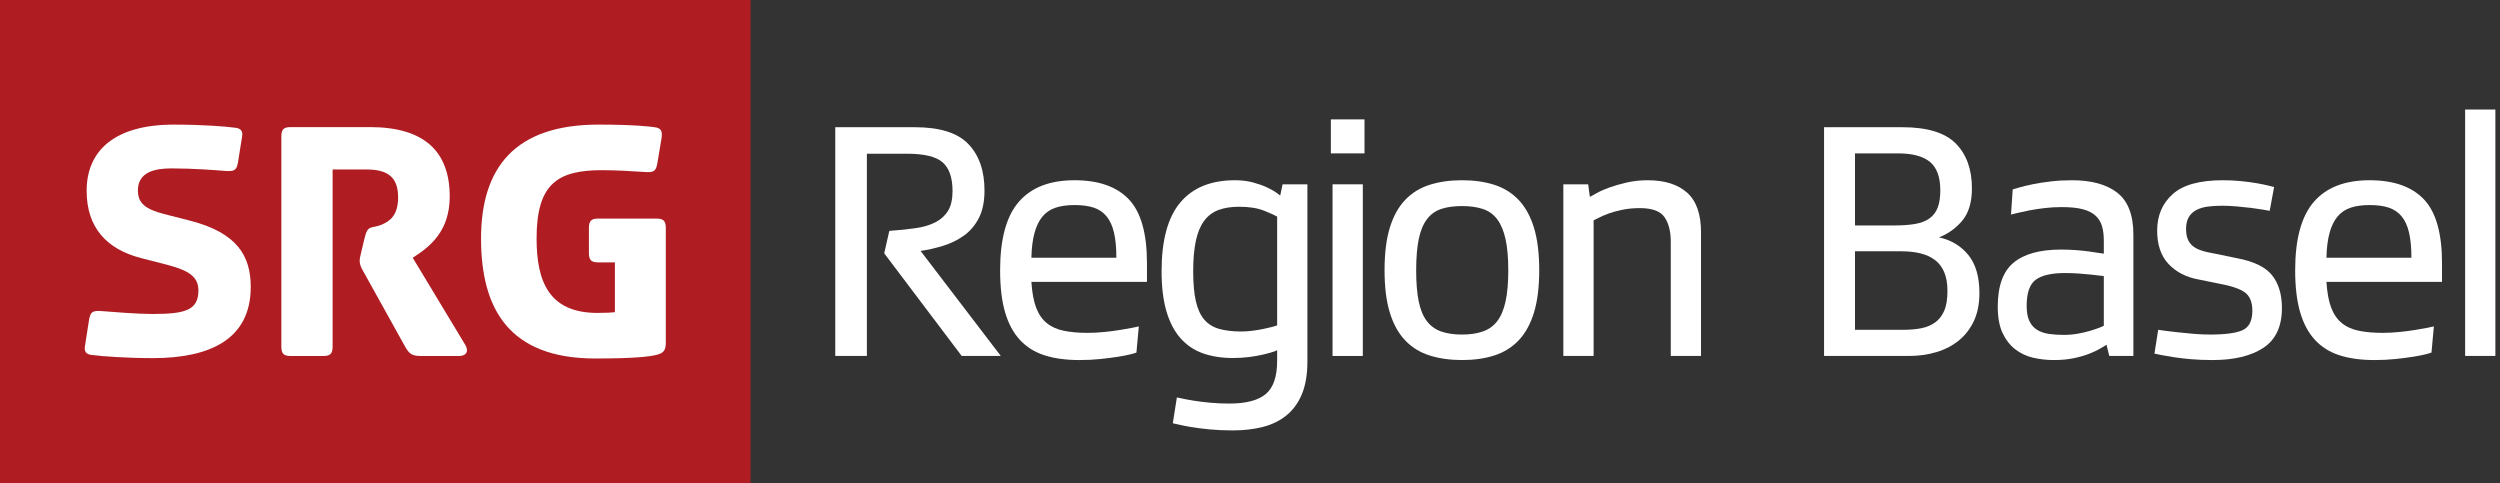
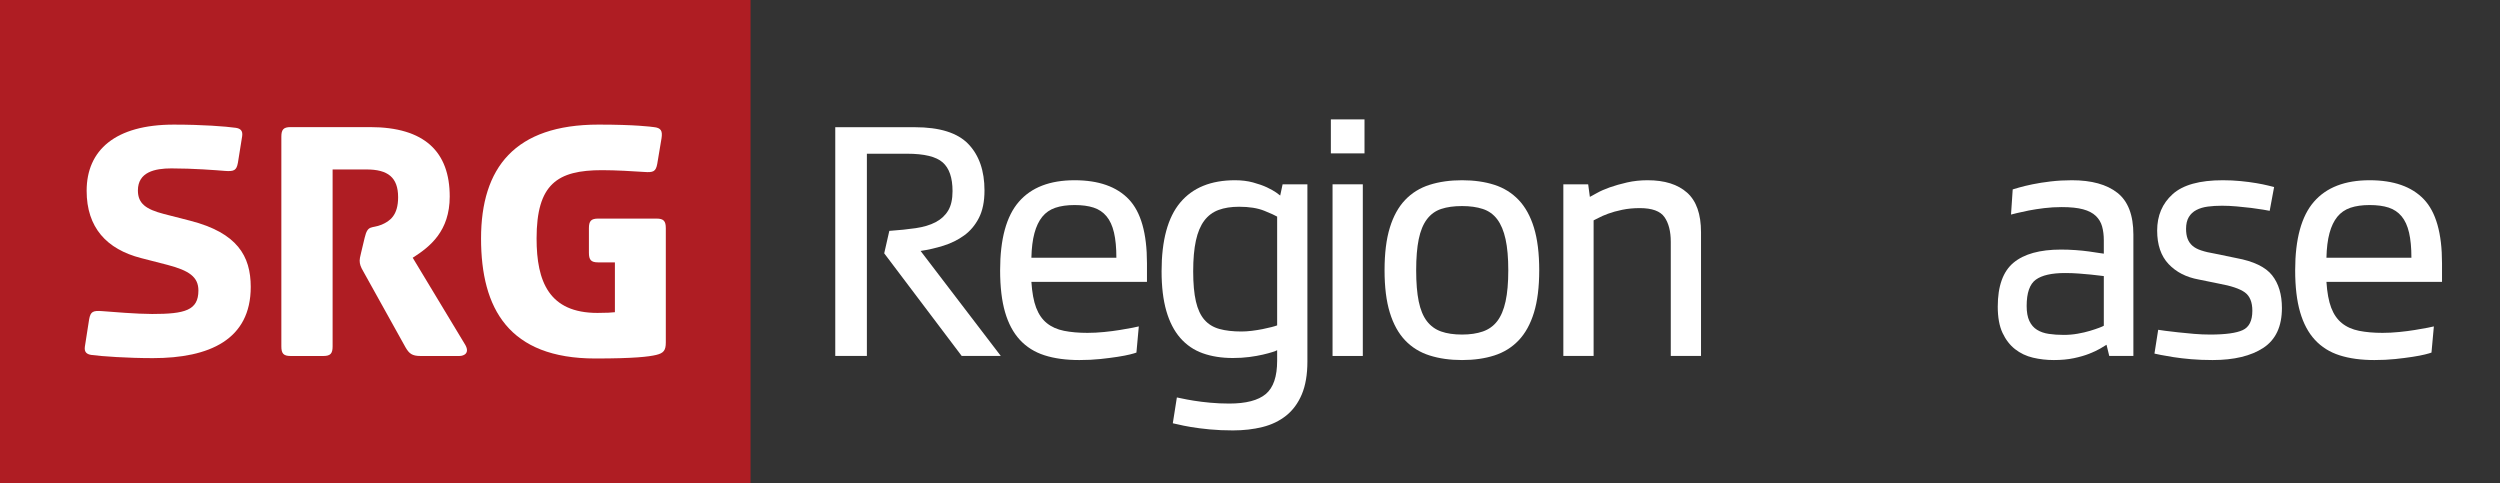
<svg xmlns="http://www.w3.org/2000/svg" viewBox="0 0 207 40" fill="none">
  <rect x="0" y="0" width="207" height="40" fill="#333333" stroke="none" />
  <g clip-path="url(#clip0_584_245)">
    <path d="M79.63 29.474L73.213 20.975L73.635 19.117C74.442 19.061 75.169 18.986 75.816 18.892C76.464 18.798 77.013 18.634 77.463 18.399C77.913 18.165 78.26 17.846 78.504 17.442C78.748 17.039 78.87 16.5 78.87 15.824C78.87 14.717 78.598 13.924 78.054 13.446C77.51 12.967 76.524 12.728 75.099 12.728H71.778V29.474H69.16V10.533H75.746C77.81 10.533 79.287 10.997 80.179 11.926C81.07 12.855 81.516 14.135 81.516 15.768C81.516 16.687 81.361 17.447 81.051 18.048C80.742 18.648 80.334 19.131 79.827 19.497C79.32 19.863 78.753 20.144 78.124 20.341C77.495 20.538 76.862 20.684 76.225 20.778L82.867 29.474H79.63Z" fill="white" />
    <path d="M94.096 29.193C94.002 29.231 93.824 29.282 93.561 29.348C93.298 29.414 92.956 29.479 92.534 29.545C92.112 29.61 91.633 29.672 91.099 29.728C90.564 29.784 89.987 29.812 89.368 29.812C88.26 29.812 87.299 29.681 86.483 29.418C85.667 29.156 84.987 28.729 84.442 28.137C83.898 27.547 83.49 26.782 83.218 25.844C82.946 24.906 82.81 23.752 82.81 22.382C82.81 19.793 83.326 17.902 84.358 16.711C85.39 15.519 86.928 14.924 88.974 14.924C90.962 14.924 92.459 15.449 93.463 16.5C94.466 17.551 94.969 19.314 94.969 21.791V23.339H85.399C85.456 24.221 85.587 24.934 85.793 25.478C86 26.022 86.295 26.449 86.68 26.758C87.064 27.068 87.538 27.279 88.101 27.392C88.664 27.504 89.312 27.561 90.043 27.561C90.494 27.561 90.953 27.537 91.422 27.49C91.891 27.444 92.327 27.387 92.731 27.321C93.134 27.256 93.481 27.195 93.772 27.138C94.063 27.082 94.237 27.045 94.293 27.026L94.096 29.193ZM88.974 16.978C88.355 16.978 87.824 17.053 87.384 17.203C86.942 17.354 86.581 17.602 86.3 17.949C86.019 18.296 85.803 18.747 85.653 19.3C85.502 19.854 85.418 20.534 85.399 21.341H92.436C92.436 20.515 92.37 19.821 92.239 19.258C92.107 18.695 91.901 18.245 91.619 17.907C91.338 17.569 90.981 17.33 90.55 17.189C90.118 17.048 89.593 16.978 88.974 16.978Z" fill="white" />
    <path d="M102.258 14.924C102.802 14.924 103.3 14.985 103.75 15.106C104.2 15.229 104.585 15.364 104.904 15.514C105.222 15.665 105.475 15.806 105.663 15.937C105.851 16.068 105.963 16.153 106.001 16.19L106.199 15.261H108.253V29.925C108.253 31.013 108.098 31.923 107.789 32.655C107.479 33.387 107.047 33.973 106.494 34.414C105.94 34.855 105.288 35.169 104.537 35.357C103.787 35.544 102.971 35.638 102.089 35.638C101.395 35.638 100.752 35.61 100.161 35.554C99.57 35.497 99.054 35.431 98.614 35.357C98.172 35.282 97.82 35.211 97.558 35.146C97.294 35.08 97.145 35.047 97.108 35.047L97.445 32.908C97.463 32.908 97.6 32.936 97.854 32.992C98.107 33.049 98.434 33.109 98.838 33.175C99.242 33.241 99.697 33.297 100.204 33.344C100.71 33.391 101.235 33.415 101.78 33.415C103.168 33.415 104.176 33.152 104.805 32.627C105.434 32.101 105.748 31.182 105.748 29.869V28.996C105.692 29.034 105.56 29.085 105.354 29.151C105.148 29.217 104.884 29.287 104.566 29.362C104.246 29.437 103.876 29.503 103.454 29.559C103.031 29.615 102.577 29.643 102.089 29.643C101.15 29.643 100.316 29.512 99.584 29.249C98.852 28.987 98.234 28.564 97.727 27.983C97.22 27.401 96.835 26.655 96.572 25.745C96.31 24.835 96.179 23.742 96.179 22.466C96.179 19.896 96.695 17.996 97.727 16.767C98.759 15.538 100.269 14.924 102.258 14.924ZM105.748 17.935C105.598 17.841 105.246 17.682 104.693 17.456C104.139 17.231 103.44 17.119 102.596 17.119C101.939 17.119 101.371 17.208 100.893 17.386C100.414 17.565 100.021 17.86 99.711 18.273C99.401 18.686 99.171 19.234 99.021 19.919C98.871 20.604 98.796 21.453 98.796 22.466C98.796 23.48 98.871 24.31 99.021 24.957C99.171 25.605 99.406 26.111 99.725 26.477C100.044 26.843 100.457 27.096 100.964 27.237C101.47 27.378 102.079 27.448 102.793 27.448C103.055 27.448 103.341 27.43 103.651 27.392C103.961 27.354 104.256 27.307 104.537 27.251C104.819 27.195 105.068 27.138 105.283 27.082C105.499 27.026 105.654 26.979 105.748 26.941V17.935Z" fill="white" />
    <path d="M110.195 12.7V9.886H112.981V12.7H110.195ZM110.335 29.474V15.261H112.841V29.474H110.335Z" fill="white" />
    <path d="M114.641 22.382C114.641 20.975 114.786 19.797 115.078 18.85C115.368 17.902 115.791 17.138 116.344 16.556C116.897 15.975 117.573 15.557 118.371 15.303C119.168 15.05 120.064 14.924 121.059 14.924C122.053 14.924 122.944 15.05 123.732 15.303C124.52 15.557 125.191 15.975 125.745 16.556C126.298 17.138 126.72 17.902 127.011 18.85C127.302 19.797 127.448 20.975 127.448 22.382C127.448 23.771 127.302 24.939 127.011 25.886C126.72 26.834 126.298 27.598 125.745 28.18C125.191 28.762 124.52 29.179 123.732 29.432C122.944 29.686 122.053 29.812 121.059 29.812C120.064 29.812 119.168 29.686 118.371 29.432C117.573 29.179 116.897 28.762 116.344 28.18C115.791 27.598 115.368 26.834 115.078 25.886C114.786 24.939 114.641 23.771 114.641 22.382ZM117.259 22.382C117.259 23.414 117.33 24.273 117.47 24.957C117.611 25.642 117.836 26.186 118.145 26.59C118.455 26.993 118.849 27.279 119.327 27.448C119.806 27.617 120.383 27.701 121.059 27.701C121.715 27.701 122.287 27.617 122.776 27.448C123.263 27.279 123.662 26.993 123.972 26.59C124.281 26.186 124.511 25.642 124.661 24.957C124.811 24.273 124.886 23.414 124.886 22.382C124.886 21.35 124.811 20.492 124.661 19.807C124.511 19.122 124.281 18.573 123.972 18.16C123.662 17.748 123.263 17.461 122.776 17.302C122.287 17.142 121.715 17.062 121.059 17.062C120.383 17.062 119.806 17.142 119.327 17.302C118.849 17.461 118.455 17.748 118.145 18.16C117.836 18.573 117.611 19.122 117.47 19.807C117.33 20.492 117.259 21.35 117.259 22.382Z" fill="white" />
    <path d="M138.34 20.018C138.34 19.155 138.165 18.475 137.819 17.977C137.472 17.48 136.791 17.231 135.778 17.231C135.252 17.231 134.765 17.278 134.314 17.372C133.864 17.466 133.475 17.574 133.147 17.696C132.818 17.818 132.551 17.935 132.345 18.048C132.137 18.16 132.007 18.226 131.951 18.245V29.474H129.445V15.261H131.501L131.641 16.302C131.754 16.246 131.951 16.139 132.232 15.979C132.514 15.82 132.865 15.665 133.287 15.514C133.71 15.364 134.188 15.229 134.723 15.106C135.257 14.985 135.825 14.924 136.426 14.924C137.833 14.924 138.921 15.266 139.69 15.951C140.46 16.636 140.844 17.729 140.844 19.23V29.474H138.34V20.018Z" fill="white" />
-     <path d="M151.032 29.474V10.533H157.506C159.57 10.533 161.047 10.983 161.939 11.884C162.83 12.784 163.275 14.023 163.275 15.599C163.275 16.744 163.008 17.635 162.473 18.273C161.939 18.911 161.295 19.37 160.546 19.652C161.559 19.877 162.37 20.365 162.98 21.115C163.59 21.866 163.895 22.917 163.895 24.268C163.895 25.15 163.744 25.914 163.445 26.561C163.144 27.209 162.731 27.748 162.206 28.18C161.68 28.612 161.061 28.935 160.349 29.151C159.635 29.367 158.866 29.474 158.04 29.474H151.032ZM153.594 18.667H156.859C157.534 18.667 158.11 18.625 158.589 18.54C159.068 18.456 159.462 18.301 159.772 18.076C160.082 17.851 160.306 17.551 160.447 17.175C160.588 16.8 160.658 16.331 160.658 15.768C160.658 14.661 160.371 13.873 159.799 13.404C159.227 12.935 158.35 12.7 157.168 12.7H153.594V18.667ZM153.594 20.806V27.307H157.619C158.144 27.307 158.627 27.265 159.068 27.181C159.508 27.096 159.893 26.937 160.222 26.702C160.55 26.468 160.804 26.144 160.982 25.731C161.16 25.319 161.249 24.774 161.249 24.099C161.249 23.48 161.16 22.959 160.982 22.537C160.804 22.114 160.546 21.777 160.208 21.523C159.87 21.27 159.466 21.087 158.997 20.975C158.528 20.862 158.002 20.806 157.421 20.806H153.594Z" fill="white" />
    <path d="M166.652 15.683C166.709 15.665 166.882 15.613 167.174 15.529C167.464 15.444 167.835 15.355 168.285 15.261C168.735 15.168 169.242 15.088 169.805 15.022C170.367 14.957 170.949 14.924 171.55 14.924C173.183 14.924 174.439 15.271 175.321 15.965C176.203 16.659 176.644 17.813 176.644 19.427V29.474H174.646L174.42 28.546C174.307 28.621 174.129 28.729 173.886 28.869C173.641 29.01 173.341 29.151 172.985 29.291C172.628 29.432 172.207 29.554 171.718 29.657C171.23 29.76 170.677 29.812 170.058 29.812C169.457 29.812 168.88 29.746 168.327 29.615C167.773 29.484 167.281 29.249 166.849 28.912C166.417 28.574 166.071 28.123 165.808 27.561C165.546 26.998 165.414 26.276 165.414 25.393C165.414 23.686 165.851 22.471 166.723 21.749C167.595 21.026 168.904 20.665 170.649 20.665C171.043 20.665 171.442 20.679 171.845 20.707C172.248 20.735 172.619 20.773 172.957 20.82C173.294 20.867 173.576 20.909 173.801 20.946C174.027 20.984 174.158 21.003 174.196 21.003V19.905C174.196 19.474 174.148 19.089 174.054 18.751C173.961 18.413 173.787 18.123 173.534 17.879C173.28 17.635 172.929 17.452 172.478 17.33C172.028 17.208 171.437 17.147 170.705 17.147C170.217 17.147 169.739 17.175 169.27 17.231C168.801 17.288 168.373 17.354 167.99 17.428C167.605 17.504 167.281 17.574 167.018 17.639C166.756 17.705 166.586 17.748 166.512 17.766L166.652 15.683ZM170.874 27.73C171.268 27.73 171.653 27.697 172.028 27.631C172.404 27.565 172.746 27.486 173.056 27.392C173.365 27.298 173.619 27.214 173.816 27.138C174.013 27.064 174.139 27.007 174.196 26.97V22.86C174.158 22.86 174.04 22.846 173.843 22.818C173.647 22.79 173.402 22.762 173.112 22.734C172.821 22.706 172.493 22.677 172.127 22.649C171.761 22.621 171.381 22.607 170.987 22.607C169.879 22.607 169.073 22.79 168.567 23.156C168.06 23.522 167.807 24.249 167.807 25.337C167.807 25.844 167.881 26.257 168.031 26.576C168.182 26.895 168.392 27.138 168.665 27.307C168.936 27.476 169.26 27.589 169.636 27.645C170.011 27.701 170.424 27.73 170.874 27.73Z" fill="white" />
    <path d="M178.698 27.307C178.792 27.326 178.989 27.354 179.289 27.392C179.59 27.43 179.946 27.472 180.359 27.518C180.771 27.565 181.207 27.608 181.668 27.645C182.127 27.683 182.573 27.701 183.005 27.701C184.261 27.701 185.158 27.579 185.692 27.335C186.227 27.092 186.494 26.557 186.494 25.731C186.494 25.018 186.288 24.512 185.875 24.211C185.462 23.911 184.74 23.667 183.708 23.48L182.048 23.142C181.016 22.954 180.185 22.527 179.556 21.861C178.928 21.195 178.613 20.271 178.613 19.089C178.613 17.851 179.04 16.847 179.895 16.077C180.748 15.308 182.132 14.924 184.045 14.924C184.552 14.924 185.045 14.947 185.524 14.994C186.002 15.041 186.433 15.097 186.818 15.163C187.203 15.229 187.526 15.294 187.79 15.36C188.052 15.426 188.221 15.468 188.296 15.486L187.93 17.456C187.836 17.438 187.653 17.405 187.381 17.358C187.109 17.311 186.785 17.264 186.41 17.217C186.035 17.171 185.631 17.128 185.2 17.091C184.767 17.053 184.365 17.034 183.989 17.034C183.557 17.034 183.164 17.058 182.808 17.105C182.451 17.152 182.137 17.245 181.865 17.386C181.592 17.527 181.382 17.724 181.231 17.977C181.081 18.23 181.006 18.554 181.006 18.948C181.006 19.267 181.048 19.539 181.132 19.764C181.218 19.99 181.348 20.182 181.527 20.341C181.705 20.501 181.949 20.633 182.259 20.735C182.568 20.839 182.948 20.928 183.398 21.003L185.171 21.369C186.597 21.632 187.582 22.105 188.127 22.79C188.671 23.475 188.943 24.38 188.943 25.506C188.943 27.026 188.432 28.123 187.41 28.799C186.386 29.474 184.984 29.812 183.201 29.812C182.563 29.812 181.972 29.788 181.428 29.742C180.884 29.695 180.401 29.639 179.979 29.573C179.556 29.507 179.205 29.446 178.923 29.39C178.642 29.334 178.464 29.296 178.389 29.277L178.698 27.307Z" fill="white" />
    <path d="M201.327 29.193C201.233 29.231 201.055 29.282 200.791 29.348C200.529 29.414 200.187 29.479 199.764 29.545C199.342 29.61 198.864 29.672 198.329 29.728C197.794 29.784 197.218 29.812 196.598 29.812C195.491 29.812 194.529 29.681 193.713 29.418C192.897 29.156 192.217 28.729 191.673 28.137C191.128 27.547 190.721 26.782 190.449 25.844C190.177 24.906 190.04 23.752 190.04 22.382C190.04 19.793 190.556 17.902 191.589 16.711C192.62 15.519 194.159 14.924 196.204 14.924C198.193 14.924 199.689 15.449 200.694 16.5C201.697 17.551 202.199 19.314 202.199 21.791V23.339H192.629C192.686 24.221 192.817 24.934 193.023 25.478C193.23 26.022 193.526 26.449 193.91 26.758C194.294 27.068 194.769 27.279 195.332 27.392C195.895 27.504 196.542 27.561 197.274 27.561C197.724 27.561 198.183 27.537 198.652 27.49C199.122 27.444 199.557 27.387 199.961 27.321C200.365 27.256 200.712 27.195 201.003 27.138C201.294 27.082 201.467 27.045 201.524 27.026L201.327 29.193ZM196.204 16.978C195.585 16.978 195.054 17.053 194.614 17.203C194.173 17.354 193.812 17.602 193.53 17.949C193.249 18.296 193.033 18.747 192.883 19.3C192.733 19.854 192.648 20.534 192.629 21.341H199.665C199.665 20.515 199.6 19.821 199.469 19.258C199.338 18.695 199.131 18.245 198.85 17.907C198.568 17.569 198.212 17.33 197.781 17.189C197.349 17.048 196.824 16.978 196.204 16.978Z" fill="white" />
-     <path d="M204.113 9.069H206.617V29.474H204.113V9.069Z" fill="white" />
    <path d="M62.144 40H0V-0H62.144V40Z" fill="#AF1D23" />
    <path d="M7.38 26.44L7.026 28.71C6.967 29.151 7.174 29.328 7.557 29.388C8.412 29.505 10.563 29.653 12.655 29.653C17.342 29.653 20.761 28.12 20.761 23.758C20.761 21.194 19.641 19.278 15.75 18.276L13.569 17.716C12.095 17.332 11.418 16.861 11.418 15.771C11.418 14.238 12.832 13.943 14.189 13.943C16.015 13.943 17.872 14.09 18.609 14.15C19.376 14.208 19.582 14.12 19.7 13.471L20.053 11.261C20.113 10.818 19.906 10.642 19.523 10.583C18.669 10.465 16.782 10.318 14.394 10.318C9.532 10.318 7.174 12.439 7.174 15.8C7.174 18.836 8.823 20.634 11.683 21.37L13.864 21.931C15.662 22.402 16.428 22.933 16.428 24.053C16.428 25.703 15.308 25.998 12.596 25.998C11.358 25.998 9.207 25.822 8.47 25.762C7.704 25.703 7.498 25.792 7.38 26.44Z" fill="white" />
    <path d="M30.193 19.691L29.898 20.928C29.809 21.282 29.78 21.459 29.78 21.577C29.78 21.872 29.868 22.108 30.075 22.461L33.582 28.769C33.877 29.27 34.114 29.476 34.821 29.476H38.033C38.446 29.476 38.947 29.211 38.475 28.474L34.172 21.341C35.616 20.428 37.237 19.131 37.237 16.271C37.237 12.587 35.175 10.524 30.635 10.524H24.062C23.473 10.524 23.296 10.73 23.296 11.319V28.681C23.296 29.27 23.473 29.476 24.062 29.476H26.773C27.363 29.476 27.54 29.27 27.54 28.681V14.031H30.341C32.109 14.031 32.964 14.68 32.964 16.331C32.964 17.834 32.286 18.306 31.607 18.6C30.753 18.954 30.458 18.57 30.193 19.691Z" fill="white" />
    <path d="M55.129 28.357V18.895C55.129 18.306 54.952 18.099 54.362 18.099H49.528C48.939 18.099 48.762 18.306 48.762 18.895V20.928C48.762 21.518 48.939 21.725 49.528 21.725H50.914V25.851C50.737 25.881 50.147 25.91 49.469 25.91C45.461 25.91 44.429 23.316 44.429 19.75C44.429 15.24 46.139 14.09 49.852 14.09C50.973 14.09 52.476 14.179 53.331 14.237C54.097 14.296 54.303 14.208 54.422 13.559L54.776 11.437C54.863 10.847 54.746 10.582 54.126 10.523C53.92 10.494 52.594 10.317 49.558 10.317C42.631 10.317 39.831 13.883 39.831 19.75C39.831 25.556 42.13 29.683 49.292 29.683C52.505 29.683 53.714 29.535 54.333 29.388C54.952 29.241 55.129 29.005 55.129 28.357Z" fill="white" />
  </g>
  <defs>
    <clipPath id="clip0_584_245">
      <rect width="206.617" height="40" fill="white" />
    </clipPath>
  </defs>
</svg>